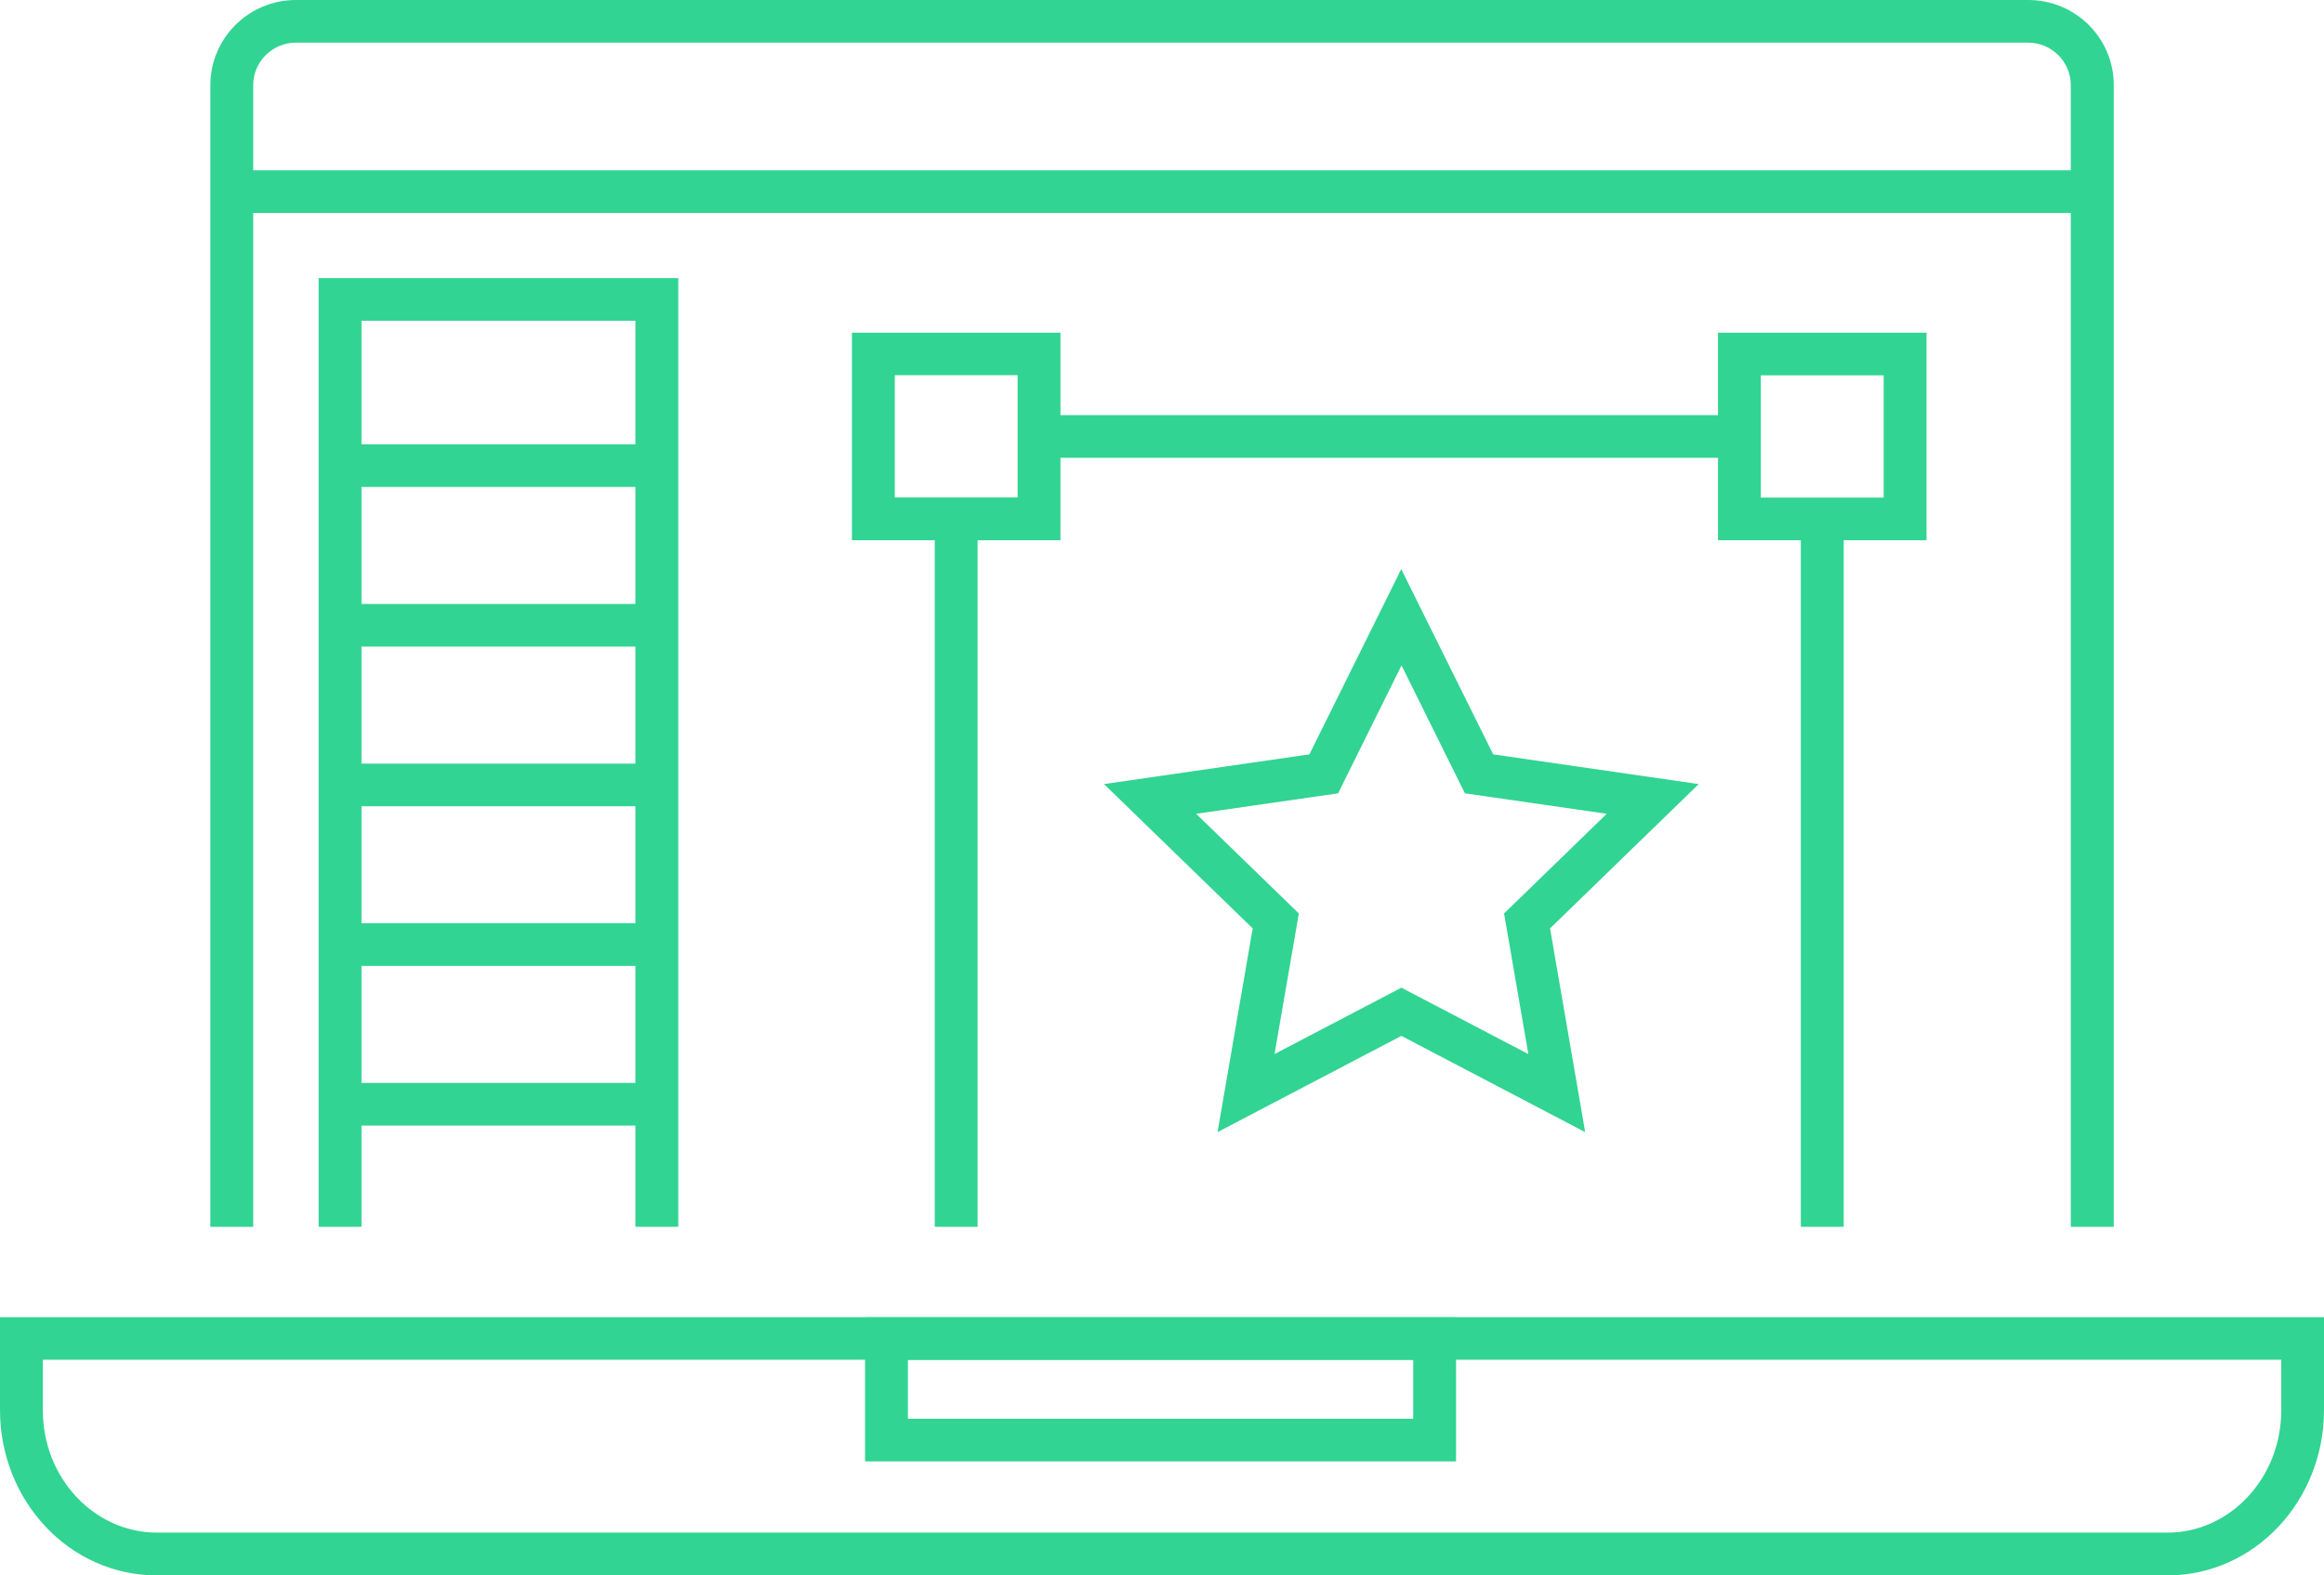
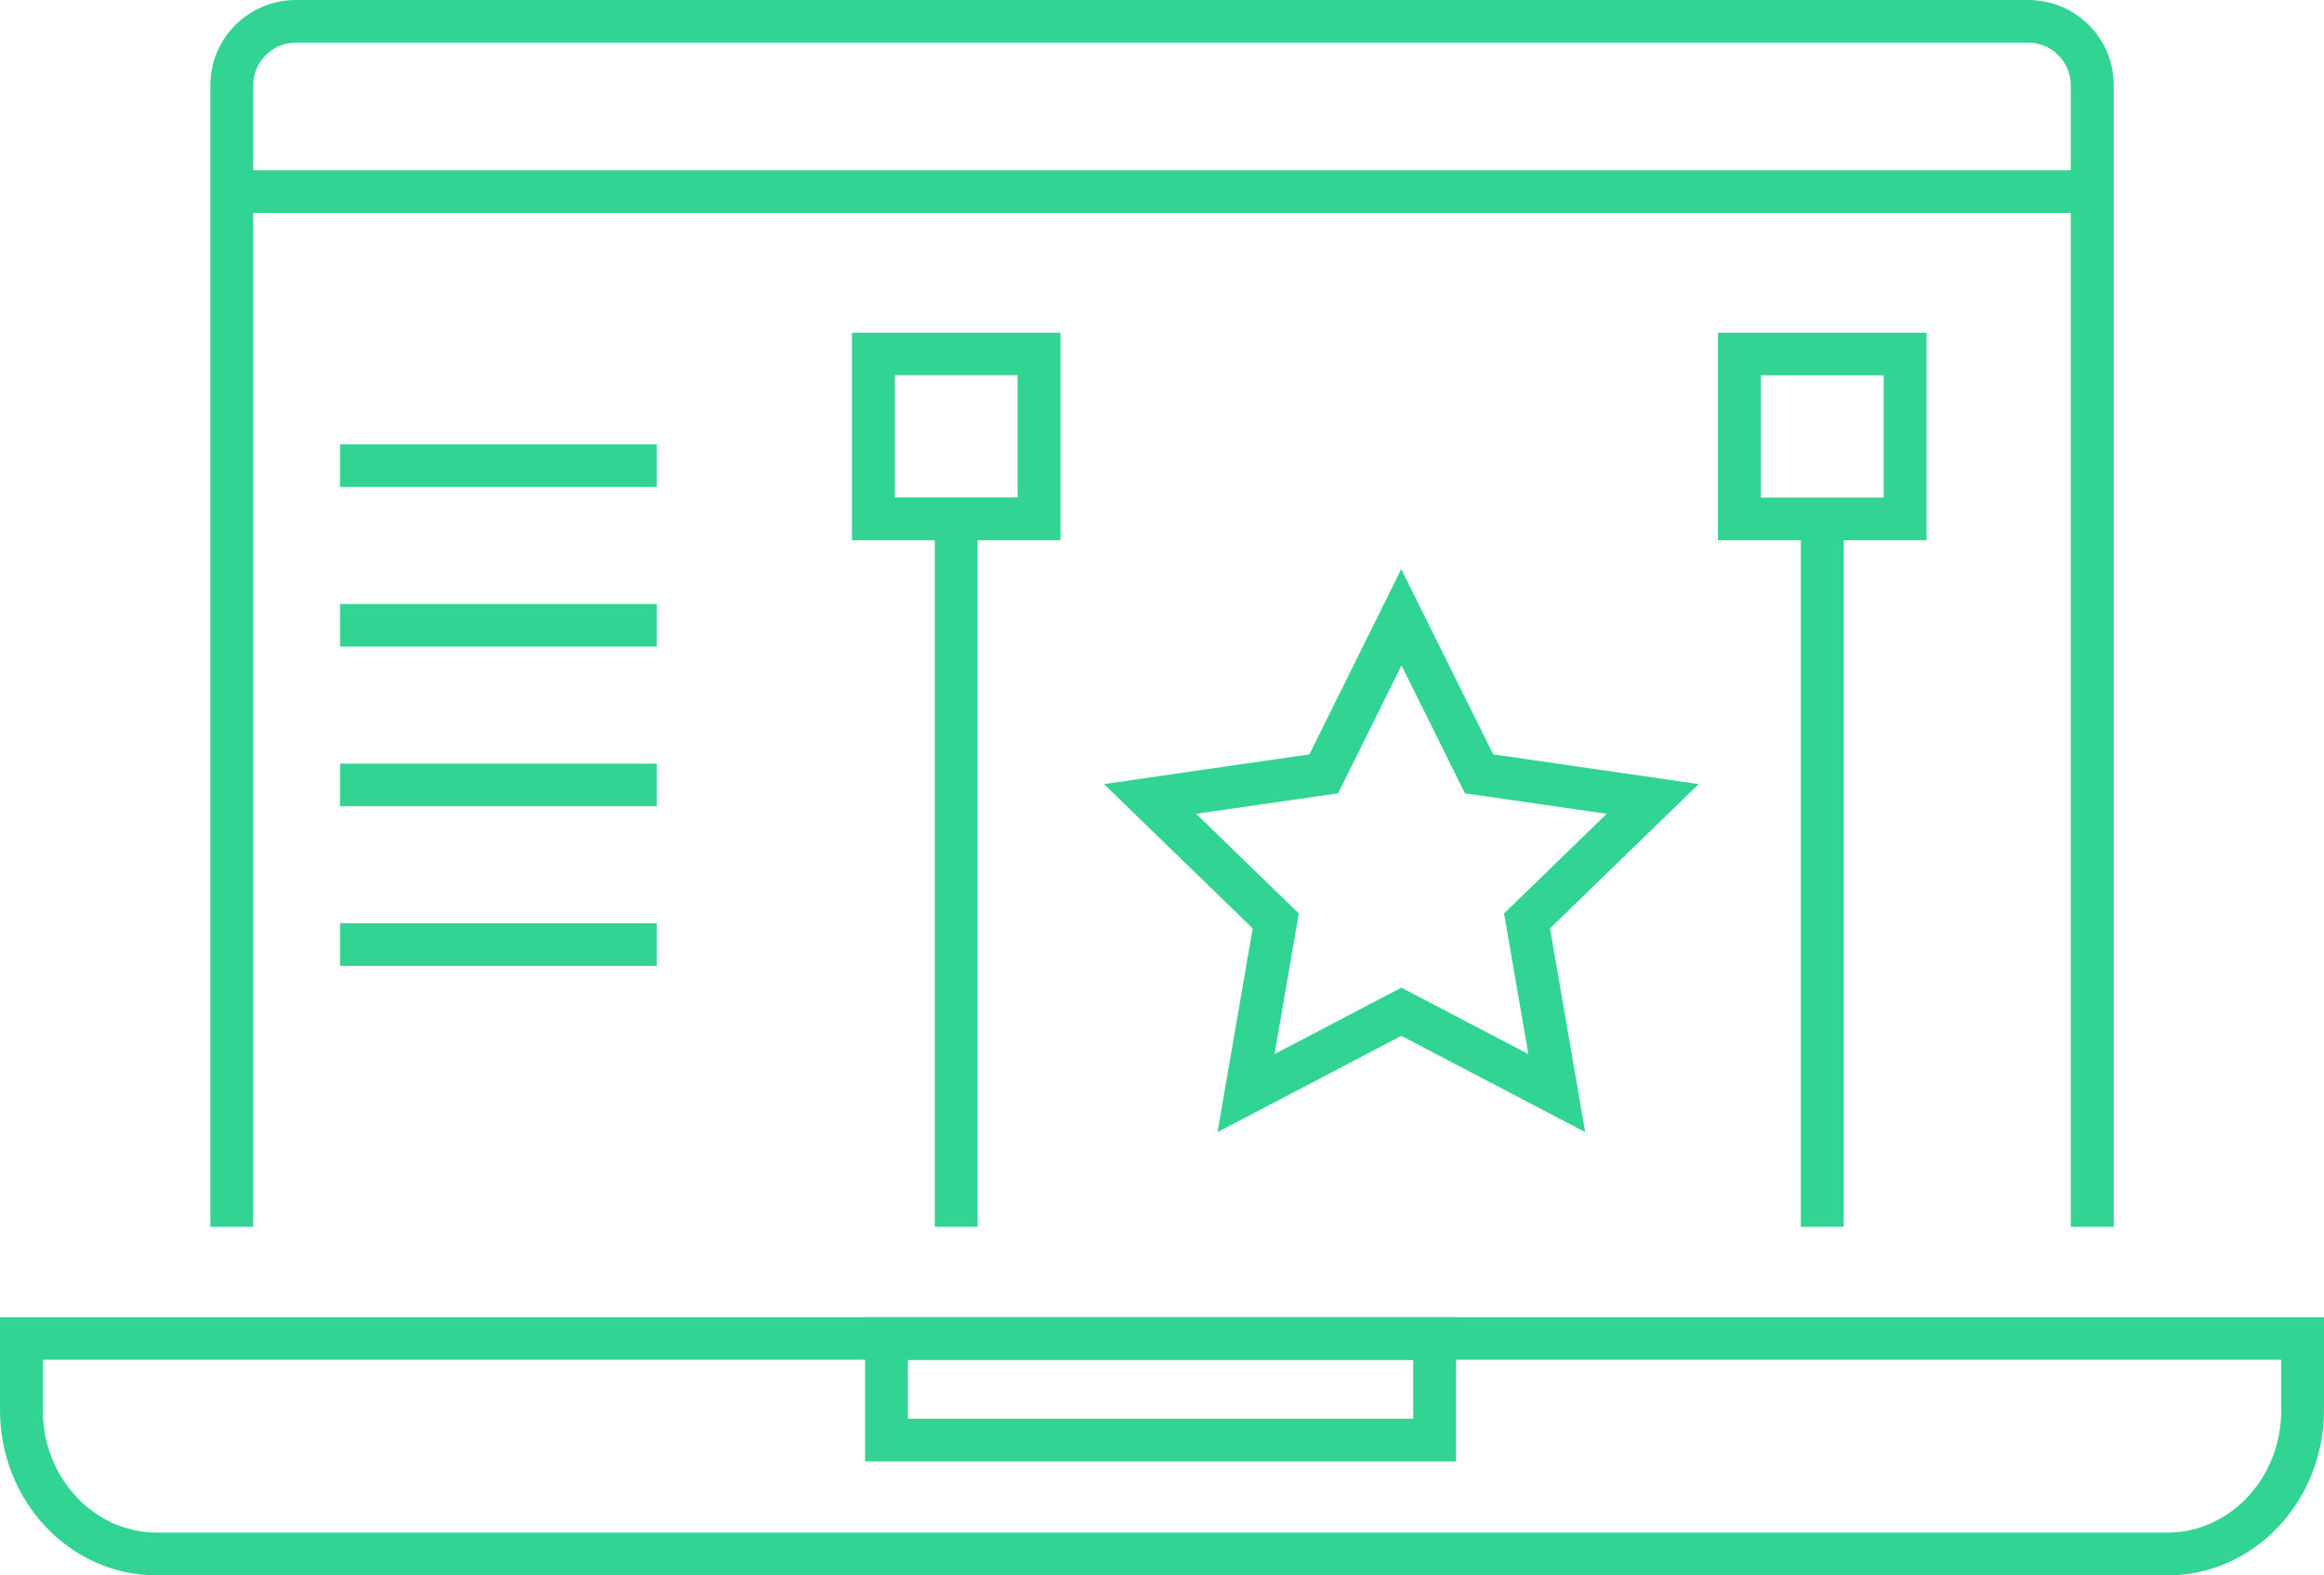
<svg xmlns="http://www.w3.org/2000/svg" width="90" height="61" viewBox="0 0 90 61" fill="none">
  <g clip-path="url(#clip0_6_145)">
    <path d="M80.194 47.502V3.297C80.194 2.389 79.452 1.651 78.54 1.651H11.46C10.547 1.651 9.806 2.389 9.806 3.297V47.502H8.147V3.297C8.147 1.475 9.635 0 11.46 0H78.545C80.376 0 81.858 1.475 81.858 3.297V47.502H80.199H80.194Z" fill="#31D492" />
    <path d="M8.977 8.246V6.595H81.029V8.246H8.977Z" fill="#31D492" />
    <path d="M6.062 61C2.671 60.989 0.006 58.099 0 54.609V51.003H90V54.609C89.995 58.099 87.329 60.989 83.944 61H6.062ZM6.062 59.343H83.944C86.327 59.343 88.341 57.262 88.346 54.603V52.649H1.659V54.603C1.659 57.262 3.678 59.337 6.062 59.343Z" fill="#31D492" />
    <path d="M33.501 56.585V51.003H56.388V56.585H33.501ZM35.16 54.934H54.729V52.654H35.16V54.934Z" fill="#31D492" />
-     <path d="M24.607 47.502V12.419H13.999V47.502H12.34V10.768H26.267V47.502H24.607Z" fill="#31D492" />
    <path d="M13.169 18.854V17.203H25.437V18.854H13.169Z" fill="#31D492" />
    <path d="M13.169 25.036V23.385H25.437V25.036H13.169Z" fill="#31D492" />
    <path d="M13.169 31.218V29.567H25.437V31.218H13.169Z" fill="#31D492" />
    <path d="M13.169 37.4V35.749H25.437V37.4H13.169Z" fill="#31D492" />
-     <path d="M13.169 43.582V41.931H25.437V43.582H13.169Z" fill="#31D492" />
    <path d="M69.74 47.502V20.087H71.399V47.502H69.74Z" fill="#31D492" />
-     <path d="M40.238 17.726V16.074H67.362V17.726H40.238Z" fill="#31D492" />
    <path d="M36.2 47.502V20.093H37.859V47.502H36.2Z" fill="#31D492" />
    <path d="M32.992 20.919V12.882H41.068V20.919H32.992ZM34.652 19.262H39.408V14.527H34.652V19.262Z" fill="#31D492" />
    <path d="M66.532 20.919V12.882H74.607V20.919H66.532ZM68.191 19.267H72.948V14.533H68.191V19.267Z" fill="#31D492" />
    <path d="M48.512 35.947L42.754 30.36L50.708 29.209L53.523 23.534L54.264 22.036L57.826 29.209L65.785 30.36L60.028 35.947L61.388 43.836L54.27 40.109L47.151 43.836L48.512 35.947ZM59.187 40.813L58.247 35.369L62.223 31.51L56.731 30.718L54.275 25.763L51.82 30.718L46.322 31.51L50.299 35.369L49.358 40.813L54.27 38.243L59.187 40.813Z" fill="#31D492" />
  </g>
  <defs>
    <clipPath id="clip0_6_145">
      <rect width="90" height="61" fill="white" />
    </clipPath>
  </defs>
</svg>